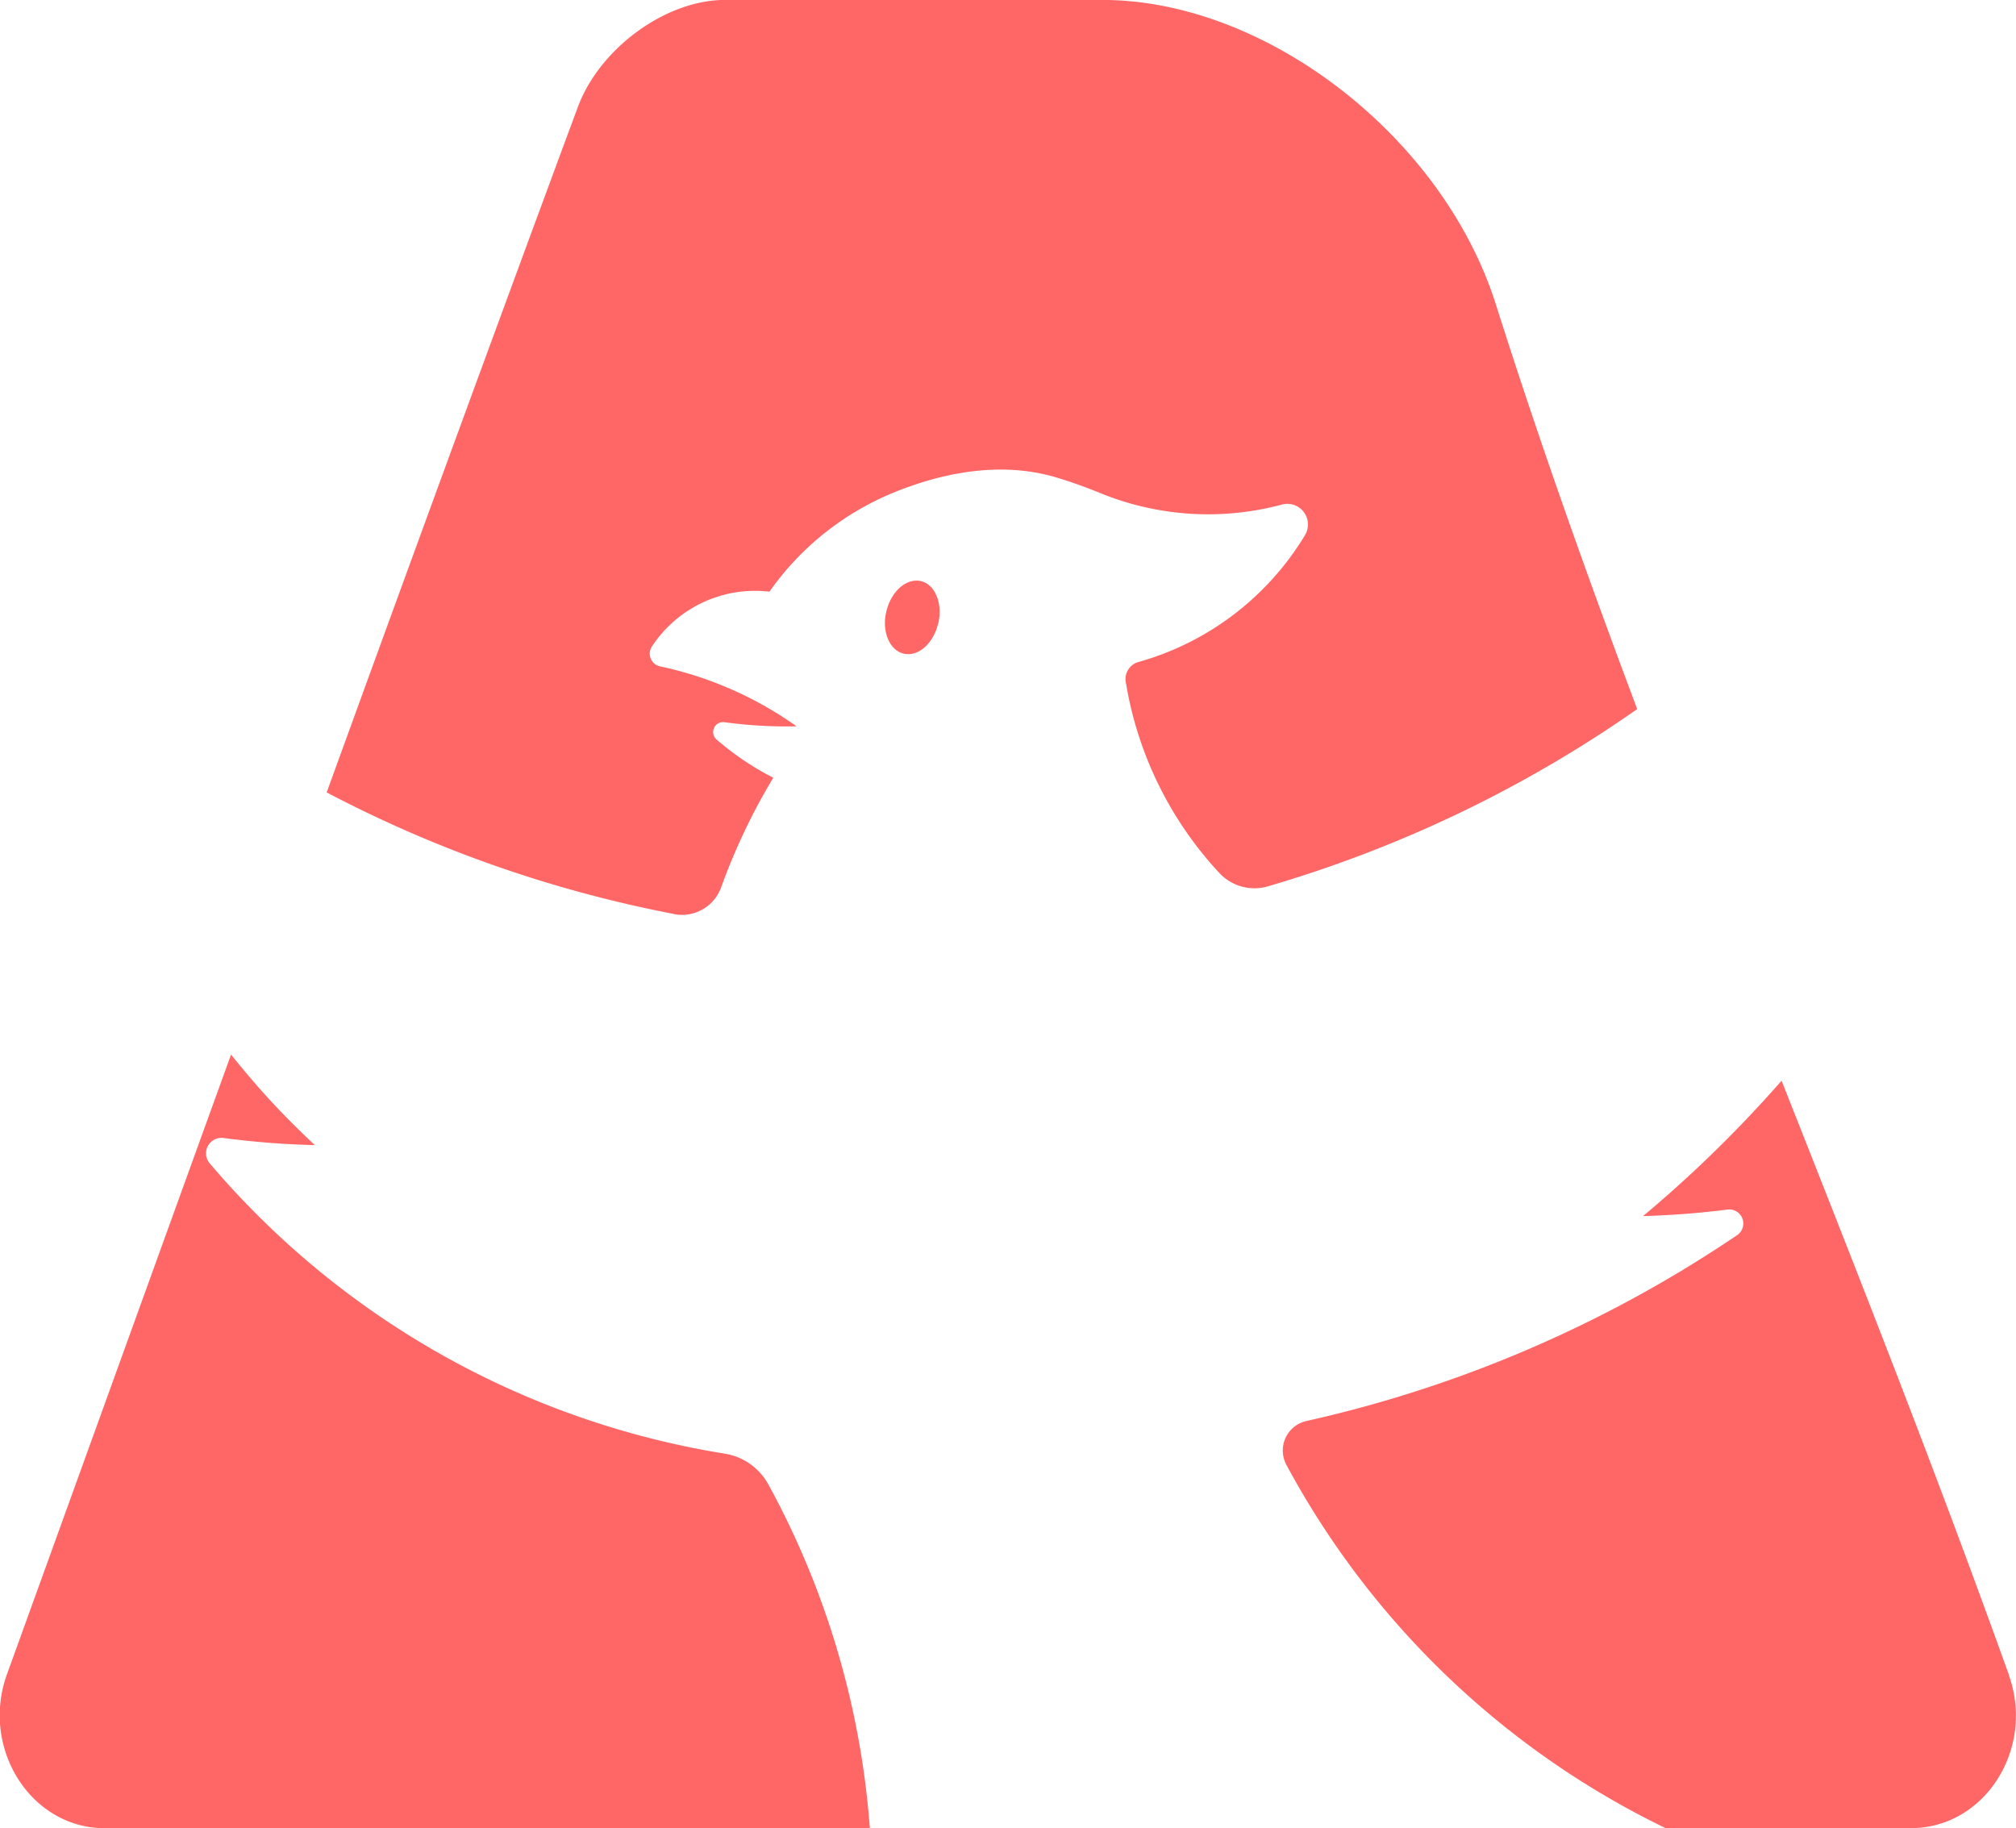
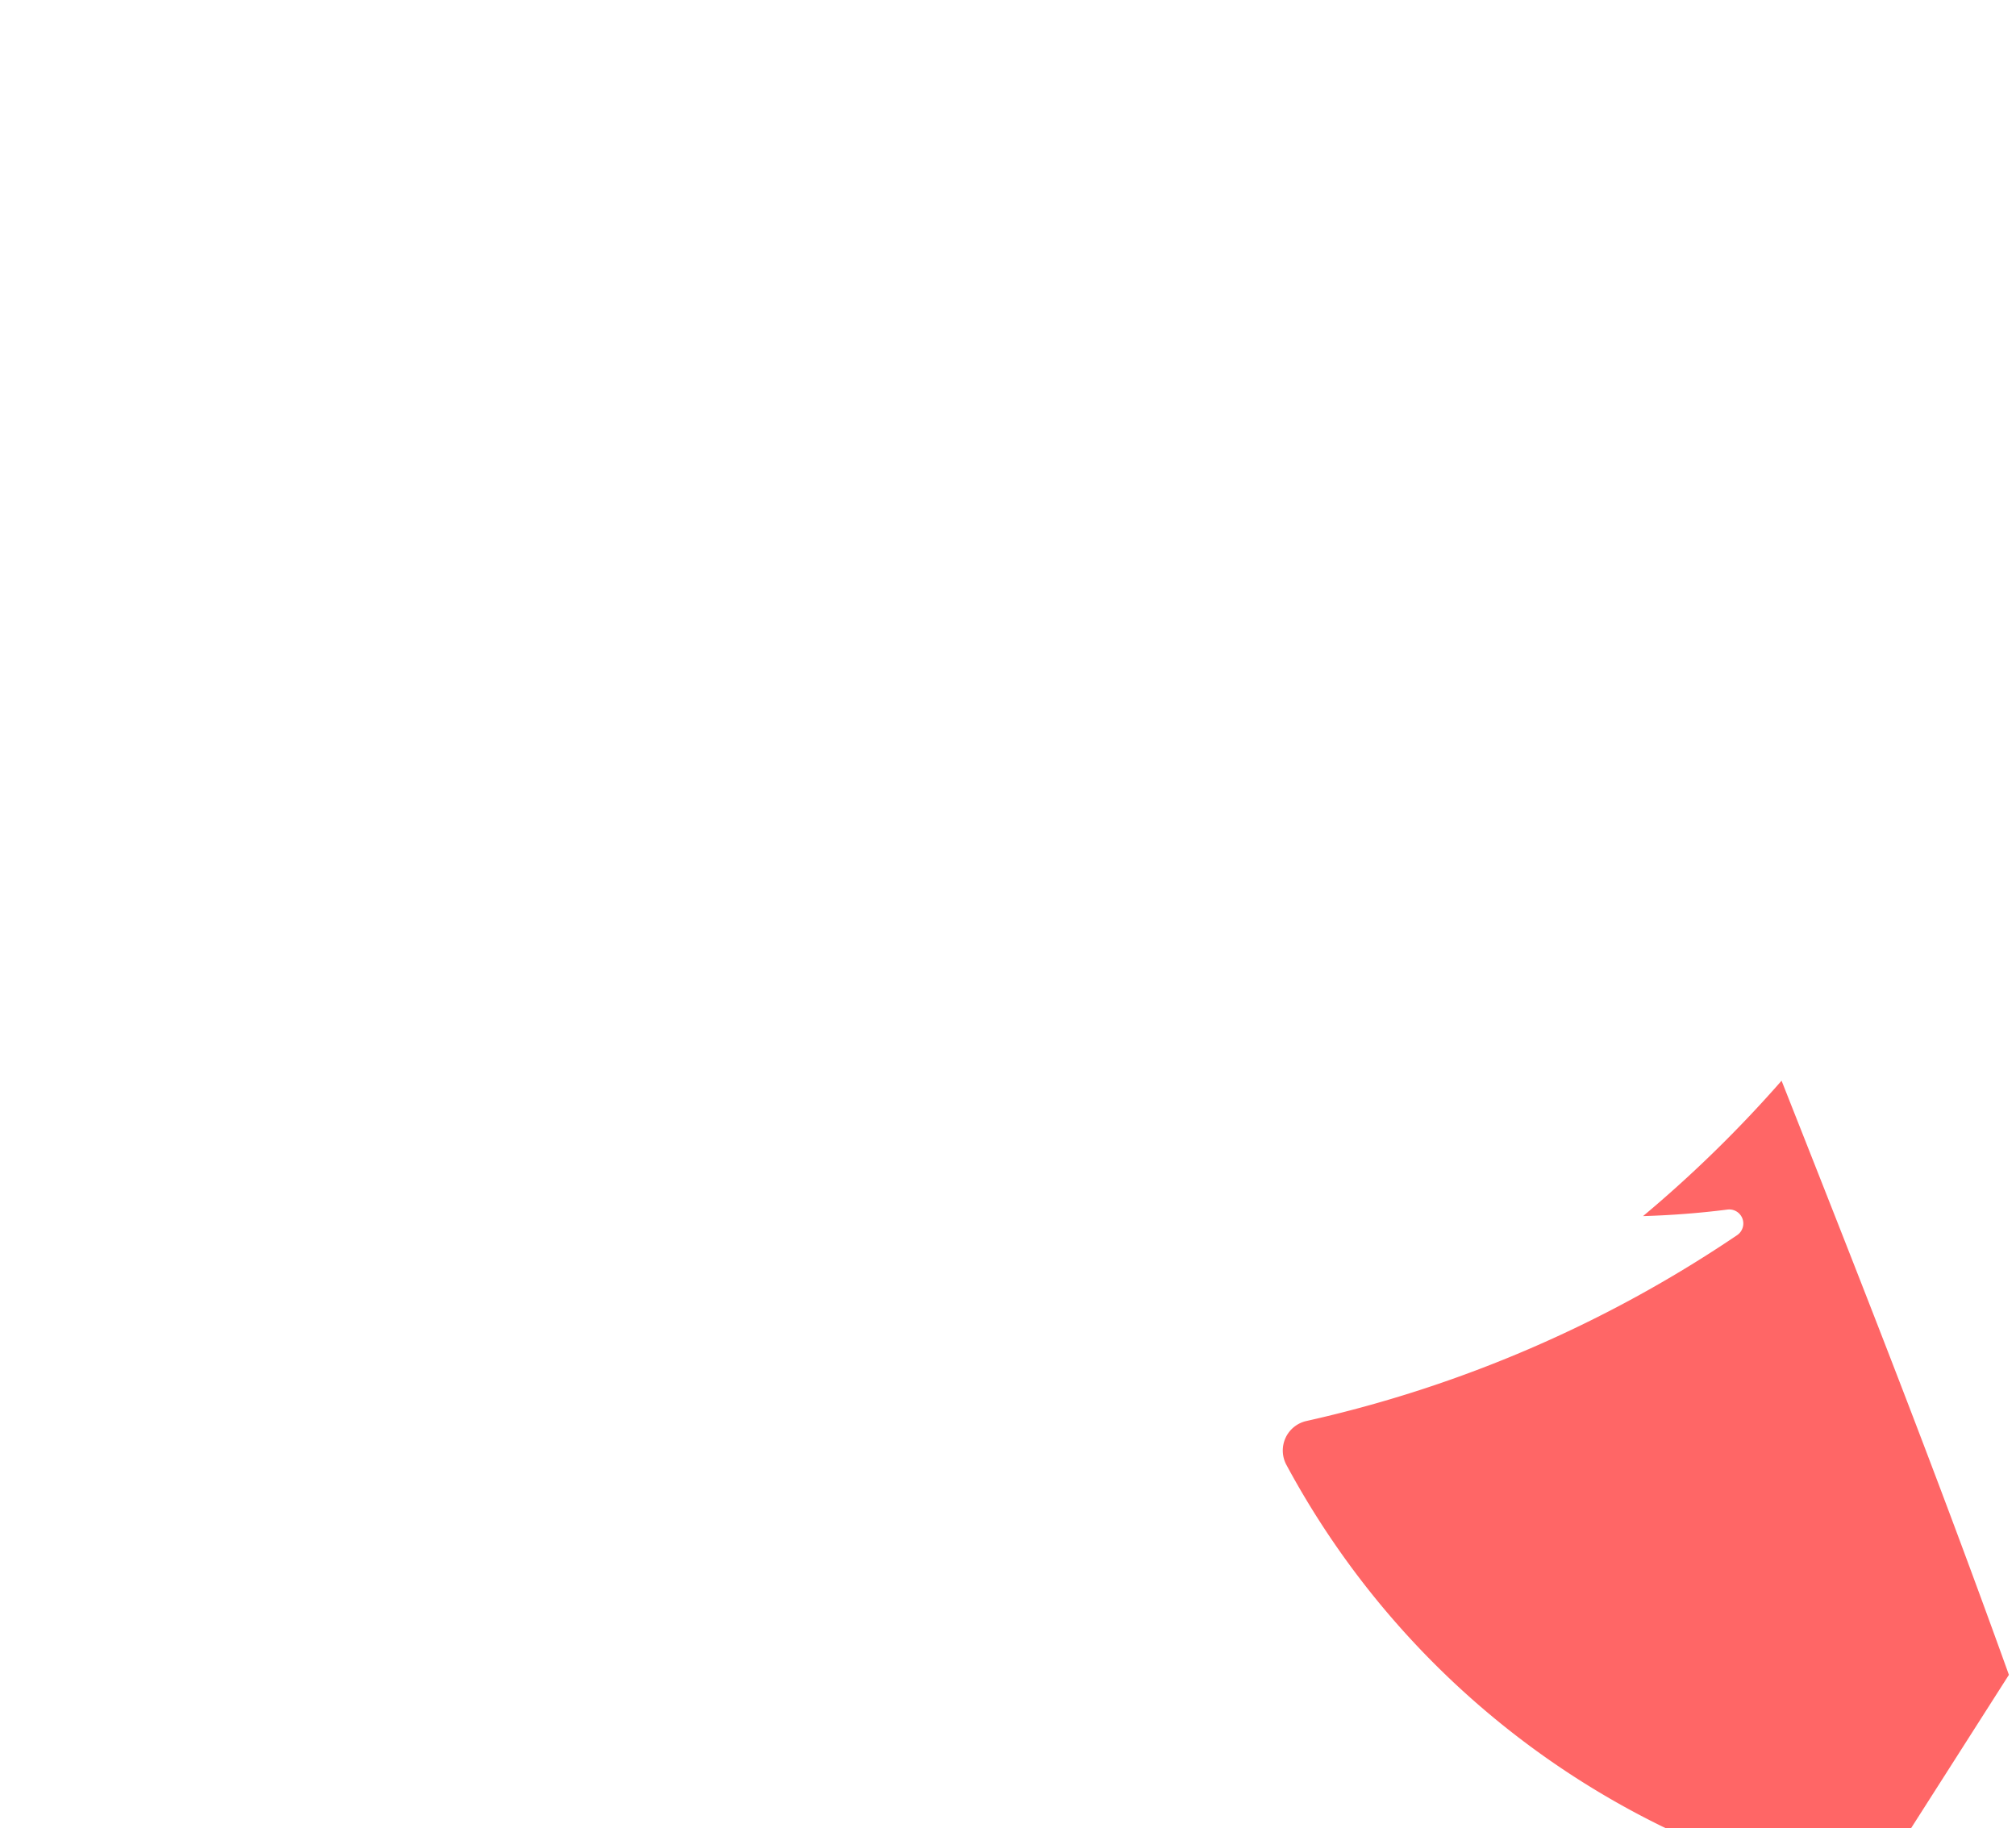
<svg xmlns="http://www.w3.org/2000/svg" version="1.1" width="309.85" height="280.99">
  <svg id="SvgjsSvg1067" data-name="Capa 1" viewBox="0 0 309.85 280.99">
    <defs>
      <style>.cls-1{fill:none;}.cls-2{clip-path:url(#clip-path);}.cls-3{fill:#ff6666;}</style>
      <clipPath id="SvgjsClipPath1066" transform="translate(-457.78 -206.01)">
-         <rect class="cls-1" x="449.41" y="202.65" width="318.22" height="261.33" />
-       </clipPath>
+         </clipPath>
    </defs>
    <title>logo</title>
    <g class="cls-2">
-       <path class="cls-3" d="M602,301.81c.7-3.08-.51-6-2.71-6.49S594.74,296.9,594,300s.51,6,2.71,6.49,4.55-1.58,5.26-4.66" transform="translate(-457.78 -206.01)" />
-       <path class="cls-3" d="M561.4,346.52a6.41,6.41,0,0,0,7.23-4.16,95.1,95.1,0,0,1,8-16.81,43.48,43.48,0,0,1-8.76-5.91A1.53,1.53,0,0,1,569,317a70.79,70.79,0,0,0,11.21.65h0a56.52,56.52,0,0,0-21-9.22,2,2,0,0,1-1.23-3.06,19,19,0,0,1,18.06-8.42,43.5,43.5,0,0,1,19.86-15.54c8.32-3.24,16.9-4.37,24.8-1.84,3.19,1,5.09,1.79,6.66,2.42a43.8,43.8,0,0,0,27.5,1.56,3.17,3.17,0,0,1,3.48,4.73,43.65,43.65,0,0,1-25.61,19.49,2.71,2.71,0,0,0-1.92,3.07,56.37,56.37,0,0,0,14.46,29.44,7.37,7.37,0,0,0,7.46,1.94A193.54,193.54,0,0,0,709.41,315c-7.67-20.43-15-41-21.73-62.22C679.54,227.07,652.4,206,627.2,206h-58c-9.08,0-19.26,7.42-22.62,16.49-12.83,34.64-25.53,69.36-38.59,105.32a192.94,192.94,0,0,0,53.46,18.7" transform="translate(-457.78 -206.01)" />
-       <path class="cls-3" d="M576,434.4l-.16-.28a9.29,9.29,0,0,0-6.69-4.68A131.17,131.17,0,0,1,490,384.81a2.38,2.38,0,0,1,2.17-3.88,131.28,131.28,0,0,0,14,1.09h0q-2.83-2.64-5.55-5.48c-2.6-2.72-5-5.55-7.33-8.43-11,30.39-22.39,61.93-34.44,95.25-4.11,11.37,3.68,23.65,15,23.65H591.47A130.24,130.24,0,0,0,576,434.4" transform="translate(-457.78 -206.01)" />
-       <path class="cls-3" d="M766.54,463.44c-11.59-32.27-23.43-62.19-34.94-91.32a192.82,192.82,0,0,1-21.29,20.81q6.54-.19,12.94-1a2.16,2.16,0,0,1,1.5,3.94,193.36,193.36,0,0,1-66.16,28.55,4.65,4.65,0,0,0-3.11,6.72A131,131,0,0,0,713.77,487h37.74c11.3,0,19.1-12.21,15-23.56" transform="translate(-457.78 -206.01)" />
+       <path class="cls-3" d="M766.54,463.44c-11.59-32.27-23.43-62.19-34.94-91.32a192.82,192.82,0,0,1-21.29,20.81q6.54-.19,12.94-1a2.16,2.16,0,0,1,1.5,3.94,193.36,193.36,0,0,1-66.16,28.55,4.65,4.65,0,0,0-3.11,6.72A131,131,0,0,0,713.77,487h37.74" transform="translate(-457.78 -206.01)" />
    </g>
  </svg>
  <style>@media (prefers-color-scheme: light) { :root { filter: none; } }
@media (prefers-color-scheme: dark) { :root { filter: none; } }
</style>
</svg>